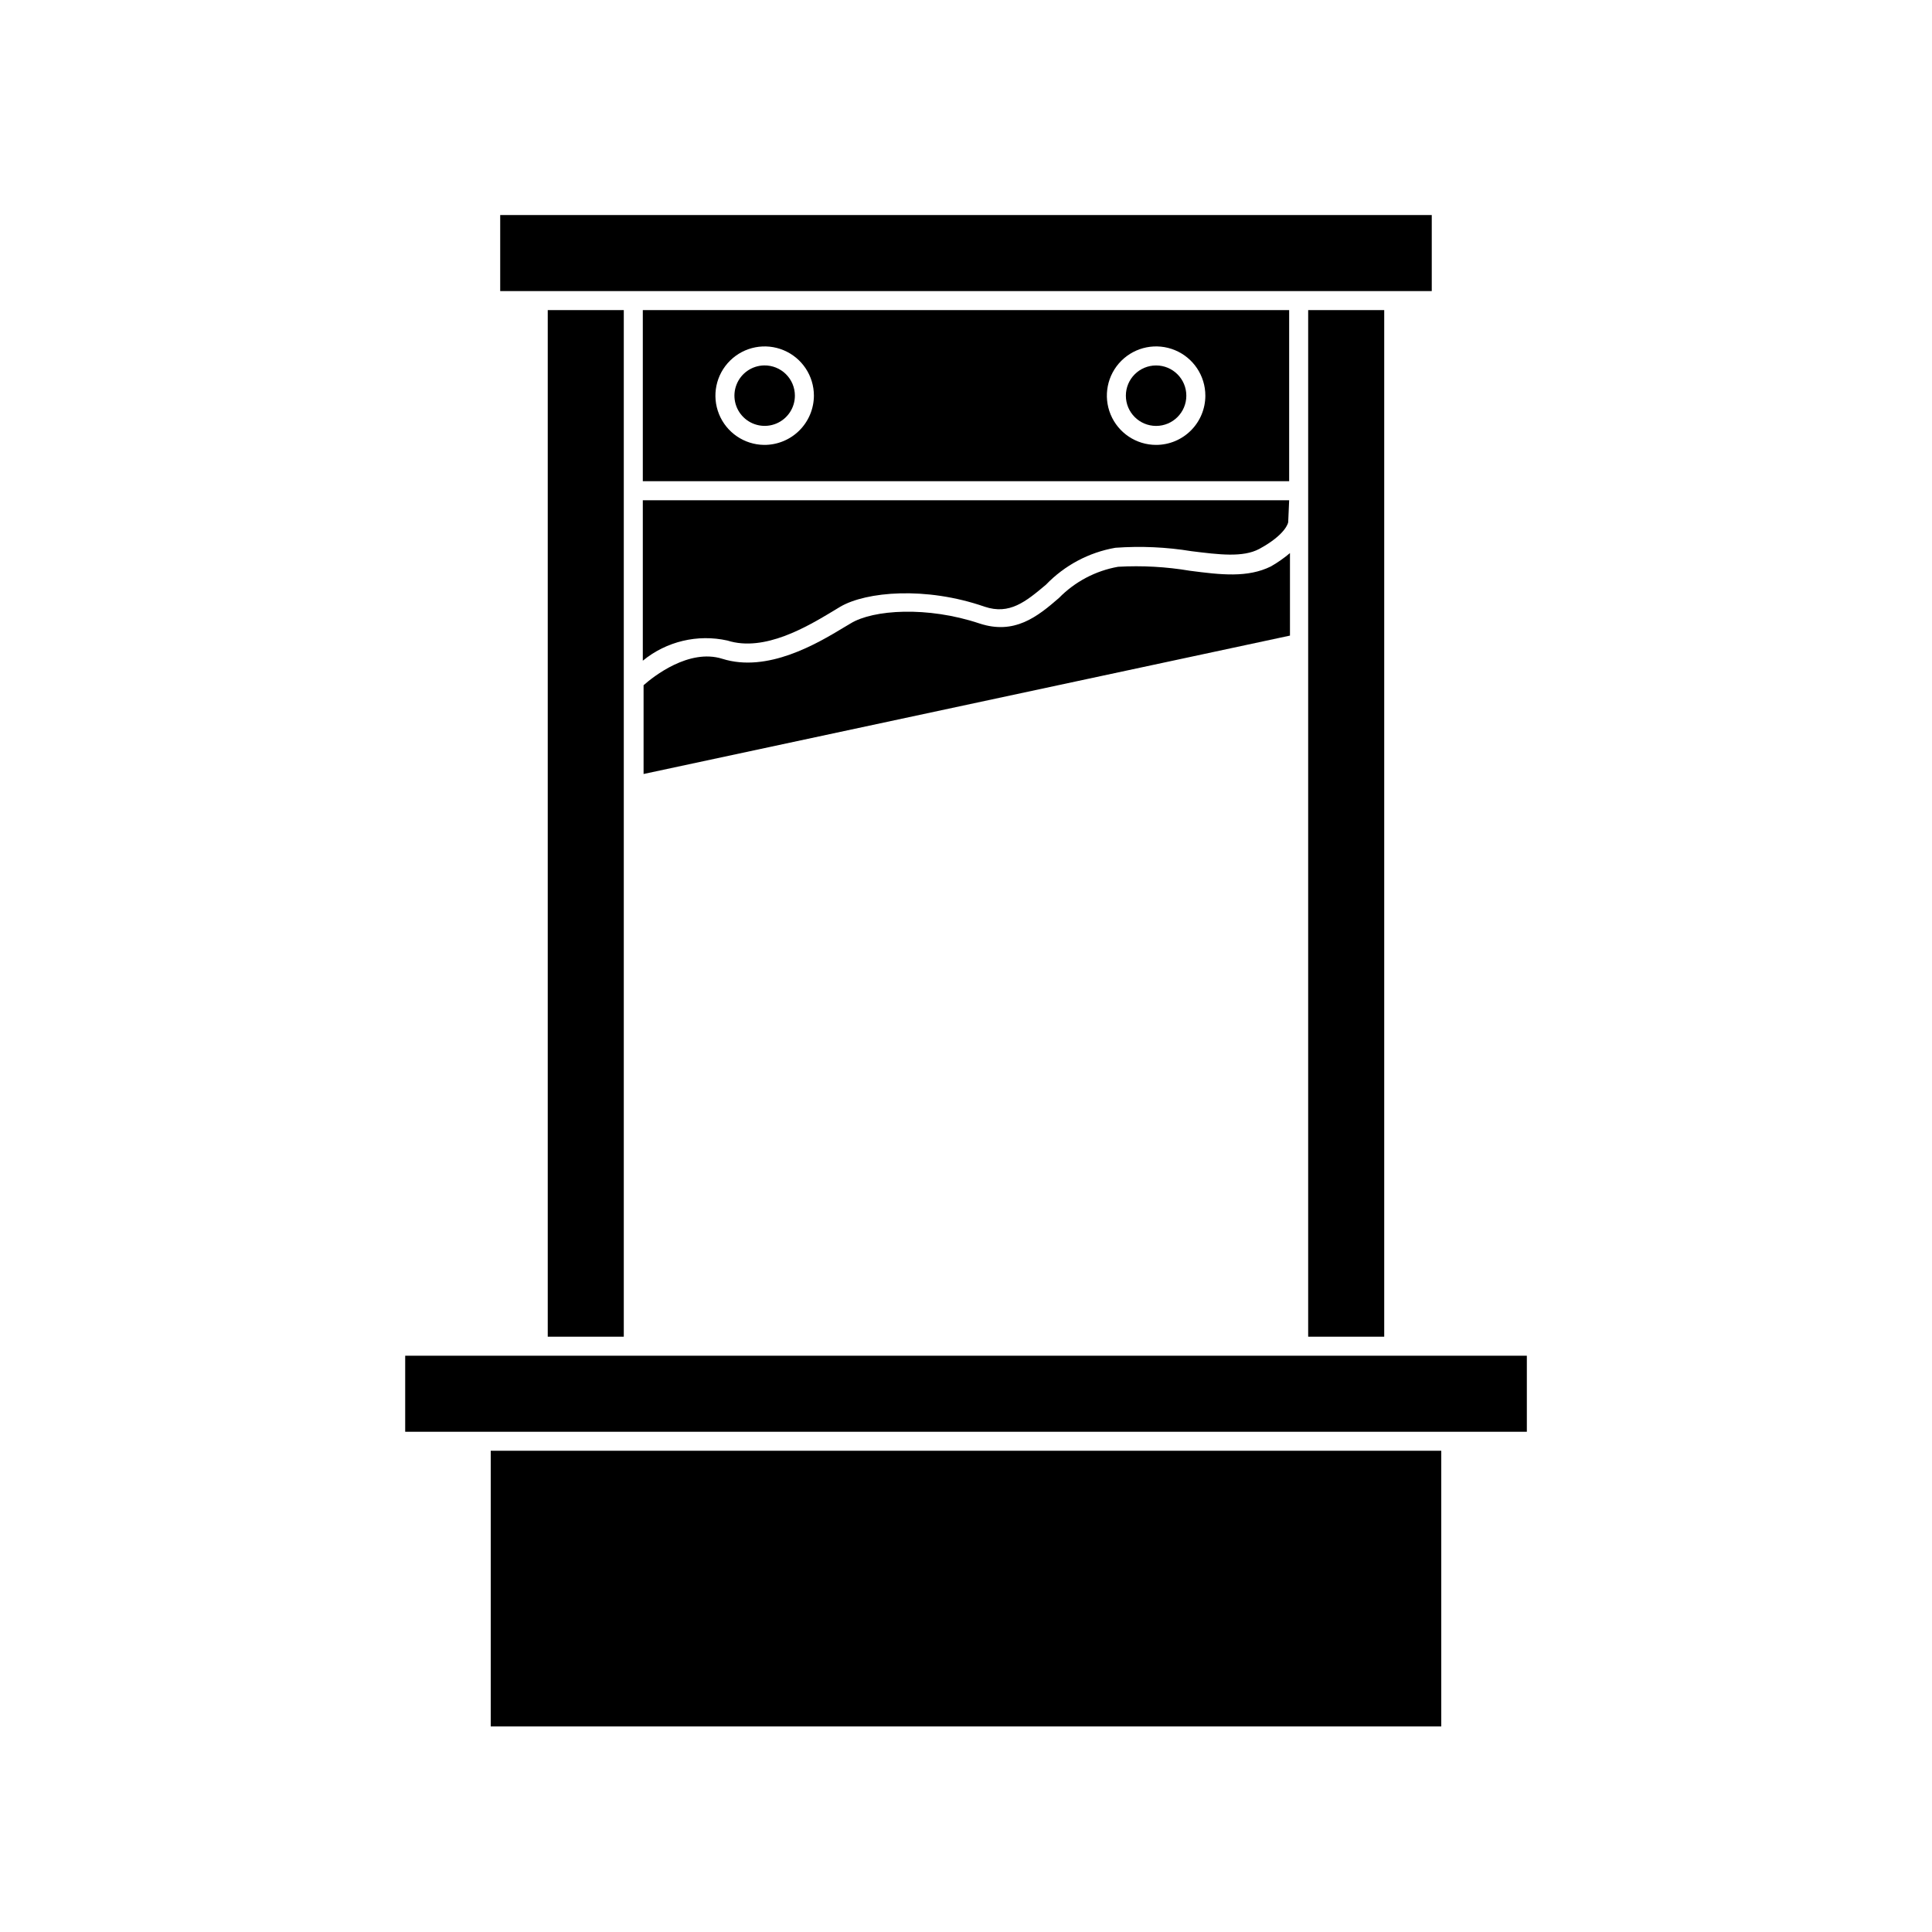
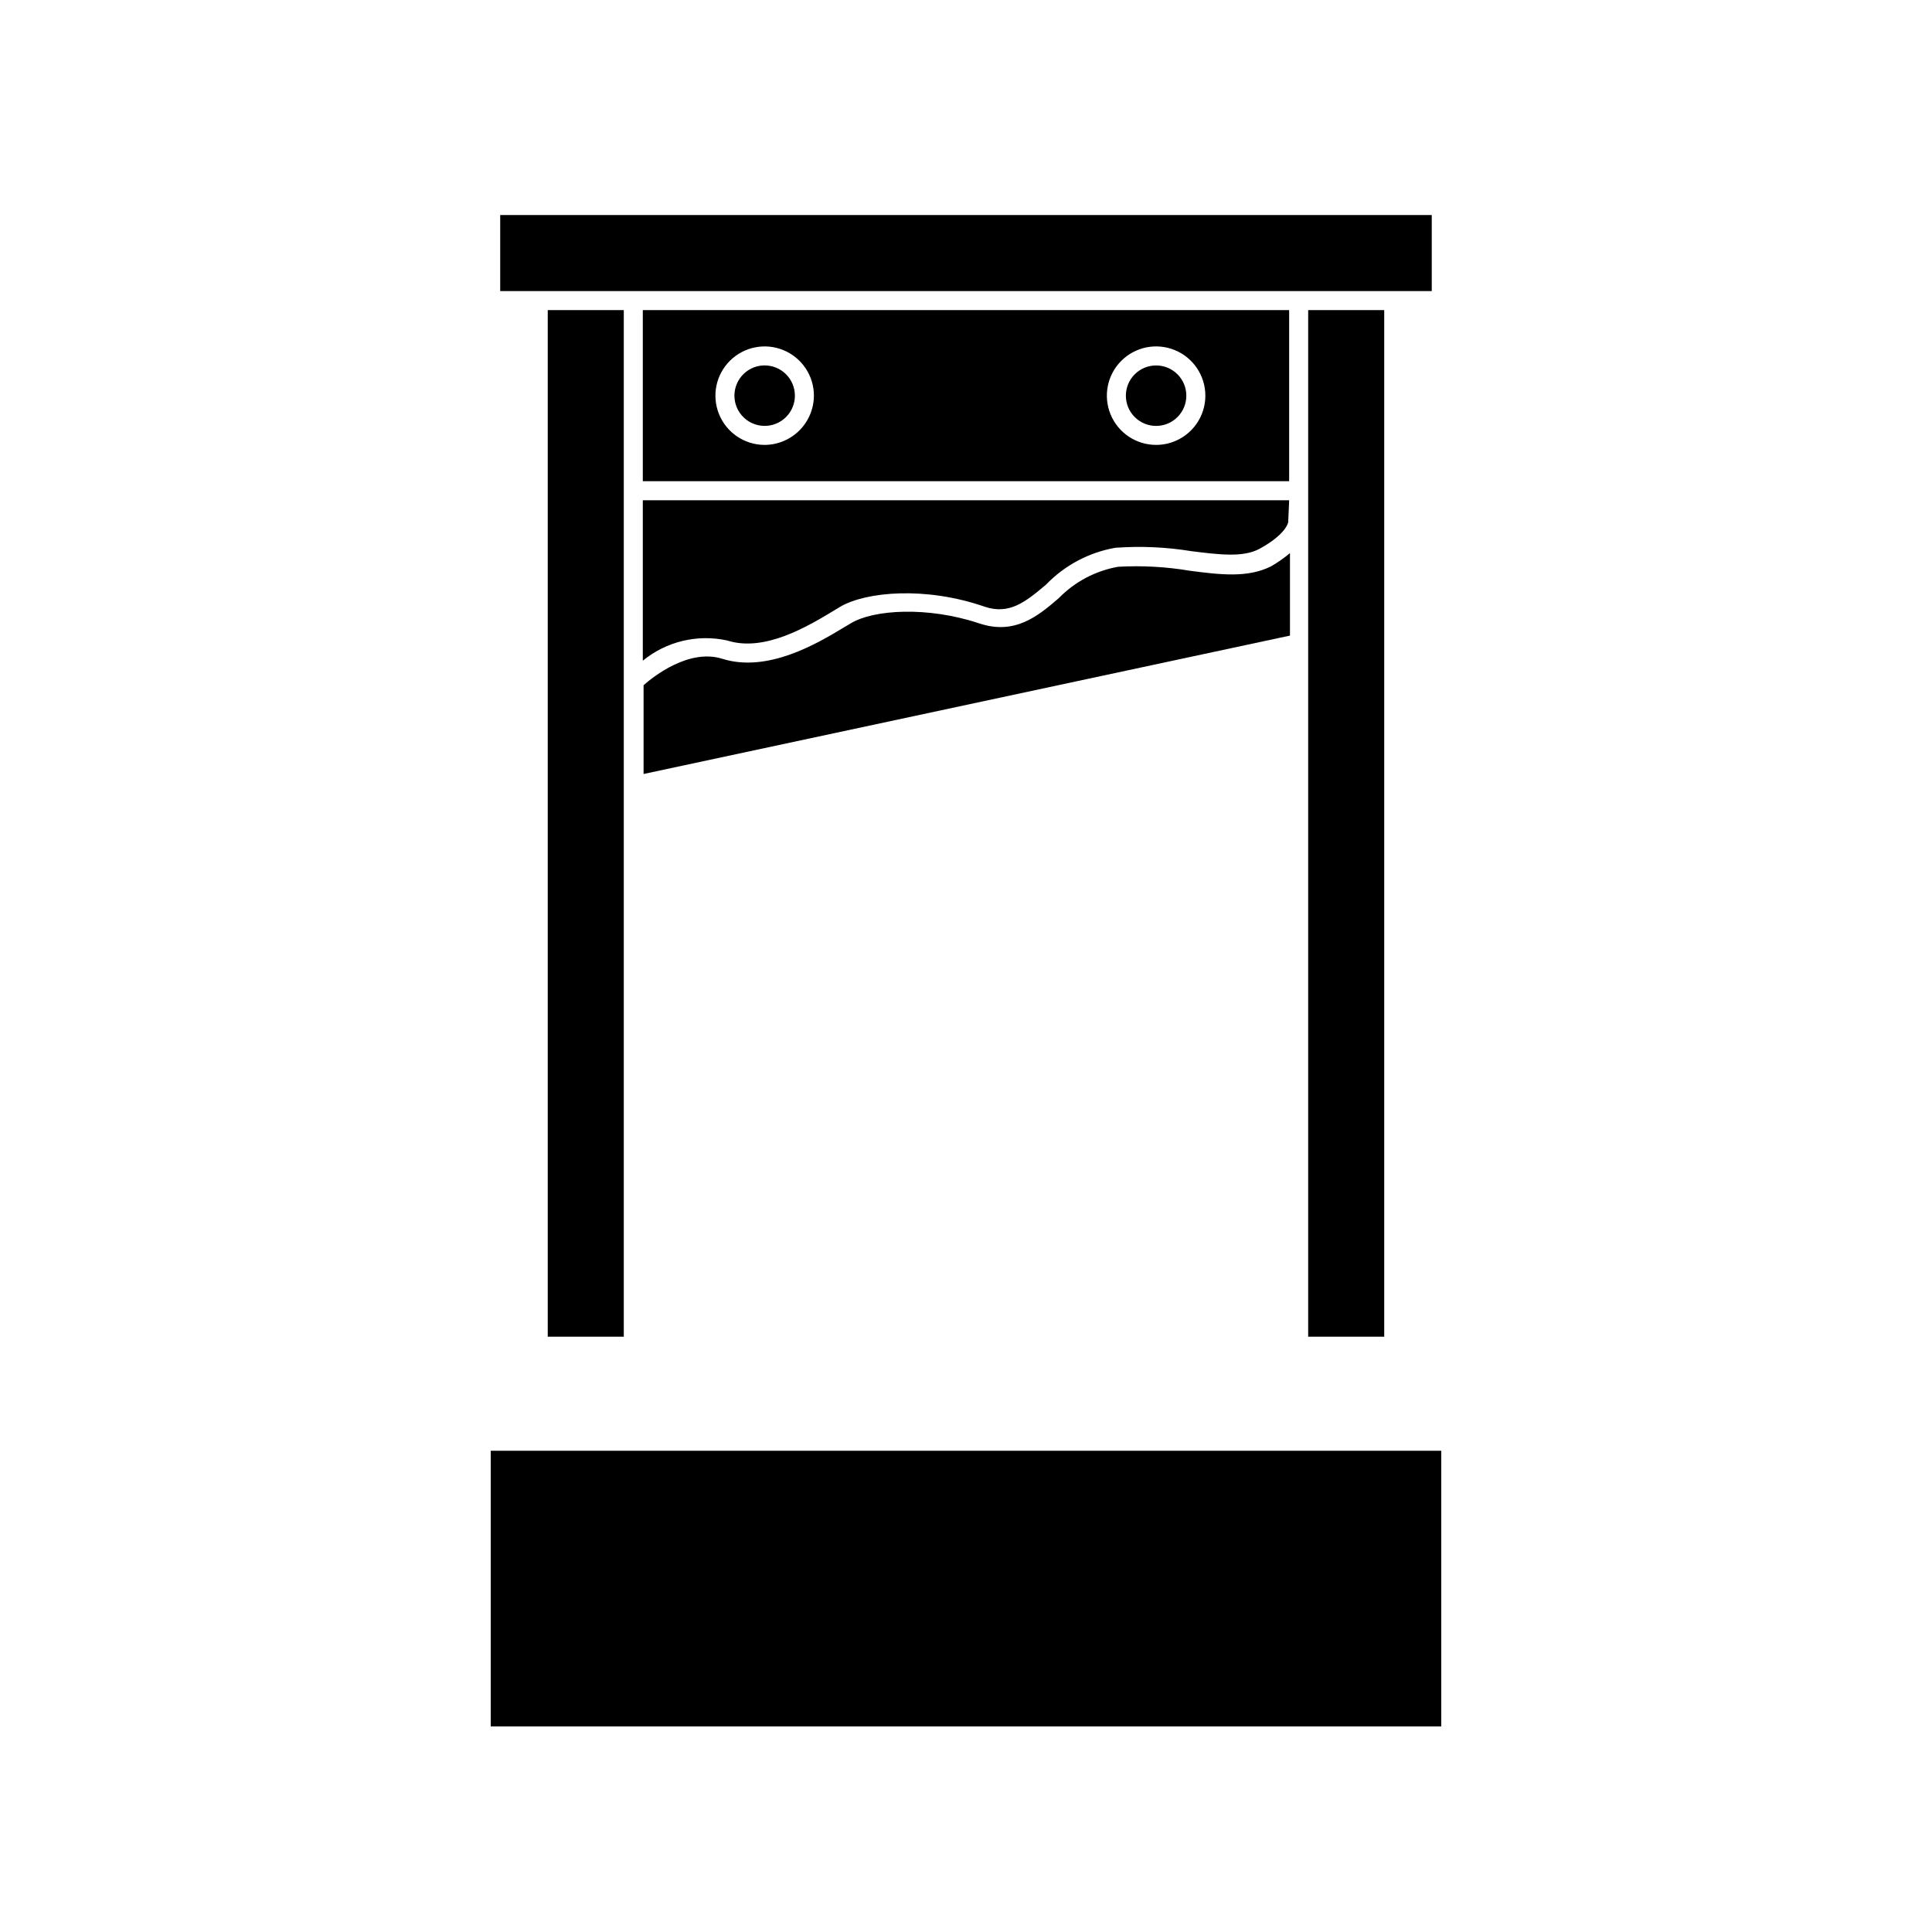
<svg xmlns="http://www.w3.org/2000/svg" fill="#000000" width="800px" height="800px" version="1.1" viewBox="144 144 512 512">
  <g>
    <path d="m485.64 276.57h-171.29v42.523-0.004c6.258-5.125 14.523-7.094 22.418-5.34 9.824 3.125 21.211-3.727 28.012-7.809l1.914-1.16c6.852-3.981 22.57-5.441 38.238 0 6.602 2.215 10.883-1.309 16.273-5.844 4.934-5.129 11.379-8.555 18.391-9.773 6.731-0.484 13.492-0.184 20.152 0.906 7.305 0.906 13.652 1.715 17.984-0.605 7.055-3.828 7.656-6.953 7.656-7.106z" />
    <path d="m459.35 295.26c-6.289-1.062-12.676-1.418-19.043-1.059-5.957 1.055-11.434 3.945-15.668 8.262-5.793 5.039-11.84 9.824-21.109 6.75-13.703-4.586-28.113-3.68-34.109 0l-1.863 1.109c-7.004 4.231-20.152 12.043-32.145 8.262-8.816-2.769-18.238 4.684-20.859 7.004v23.527l171.3-36.676v-21.867c-1.57 1.324-3.258 2.504-5.039 3.527-6.195 3.074-13.301 2.219-21.461 1.16z" />
    <path d="m309.31 498.24v-272.06h-20.152v272.06z" />
    <path d="m490.68 498.24h20.152v-272.06h-20.152z" />
    <path d="m488.16 221.14h35.27v-20.152h-246.87v20.152z" />
    <path d="m485.64 226.18h-171.29v45.344h171.29zm-139.15 35.723c-5.262-0.062-9.973-3.281-11.945-8.16-1.973-4.883-0.82-10.469 2.926-14.168 3.742-3.703 9.344-4.789 14.199-2.762 4.859 2.027 8.023 6.773 8.023 12.039-0.016 3.484-1.414 6.816-3.891 9.266-2.477 2.449-5.828 3.809-9.312 3.785zm103.89 0c-5.277 0-10.035-3.18-12.055-8.059-2.019-4.875-0.902-10.488 2.828-14.219 3.731-3.731 9.344-4.848 14.219-2.828 4.879 2.019 8.059 6.777 8.059 12.055 0 3.461-1.375 6.781-3.824 9.227-2.445 2.449-5.766 3.824-9.227 3.824z" />
    <path d="m346.49 240.84c-3.223 0.062-6.098 2.051-7.289 5.051-1.195 2.996-0.473 6.418 1.832 8.676 2.301 2.262 5.734 2.918 8.711 1.672 2.973-1.25 4.91-4.16 4.91-7.387 0-2.152-0.863-4.211-2.398-5.719-1.535-1.508-3.613-2.332-5.766-2.293z" />
    <path d="m458.39 248.86c0 4.426-3.586 8.012-8.012 8.012-4.422 0-8.012-3.586-8.012-8.012s3.59-8.012 8.012-8.012c4.426 0 8.012 3.586 8.012 8.012" />
    <path d="m274.05 601.52h251.9v-73.055h-251.9z" />
-     <path d="m251.38 503.28h297.25v20.152h-297.25z" />
  </g>
</svg>